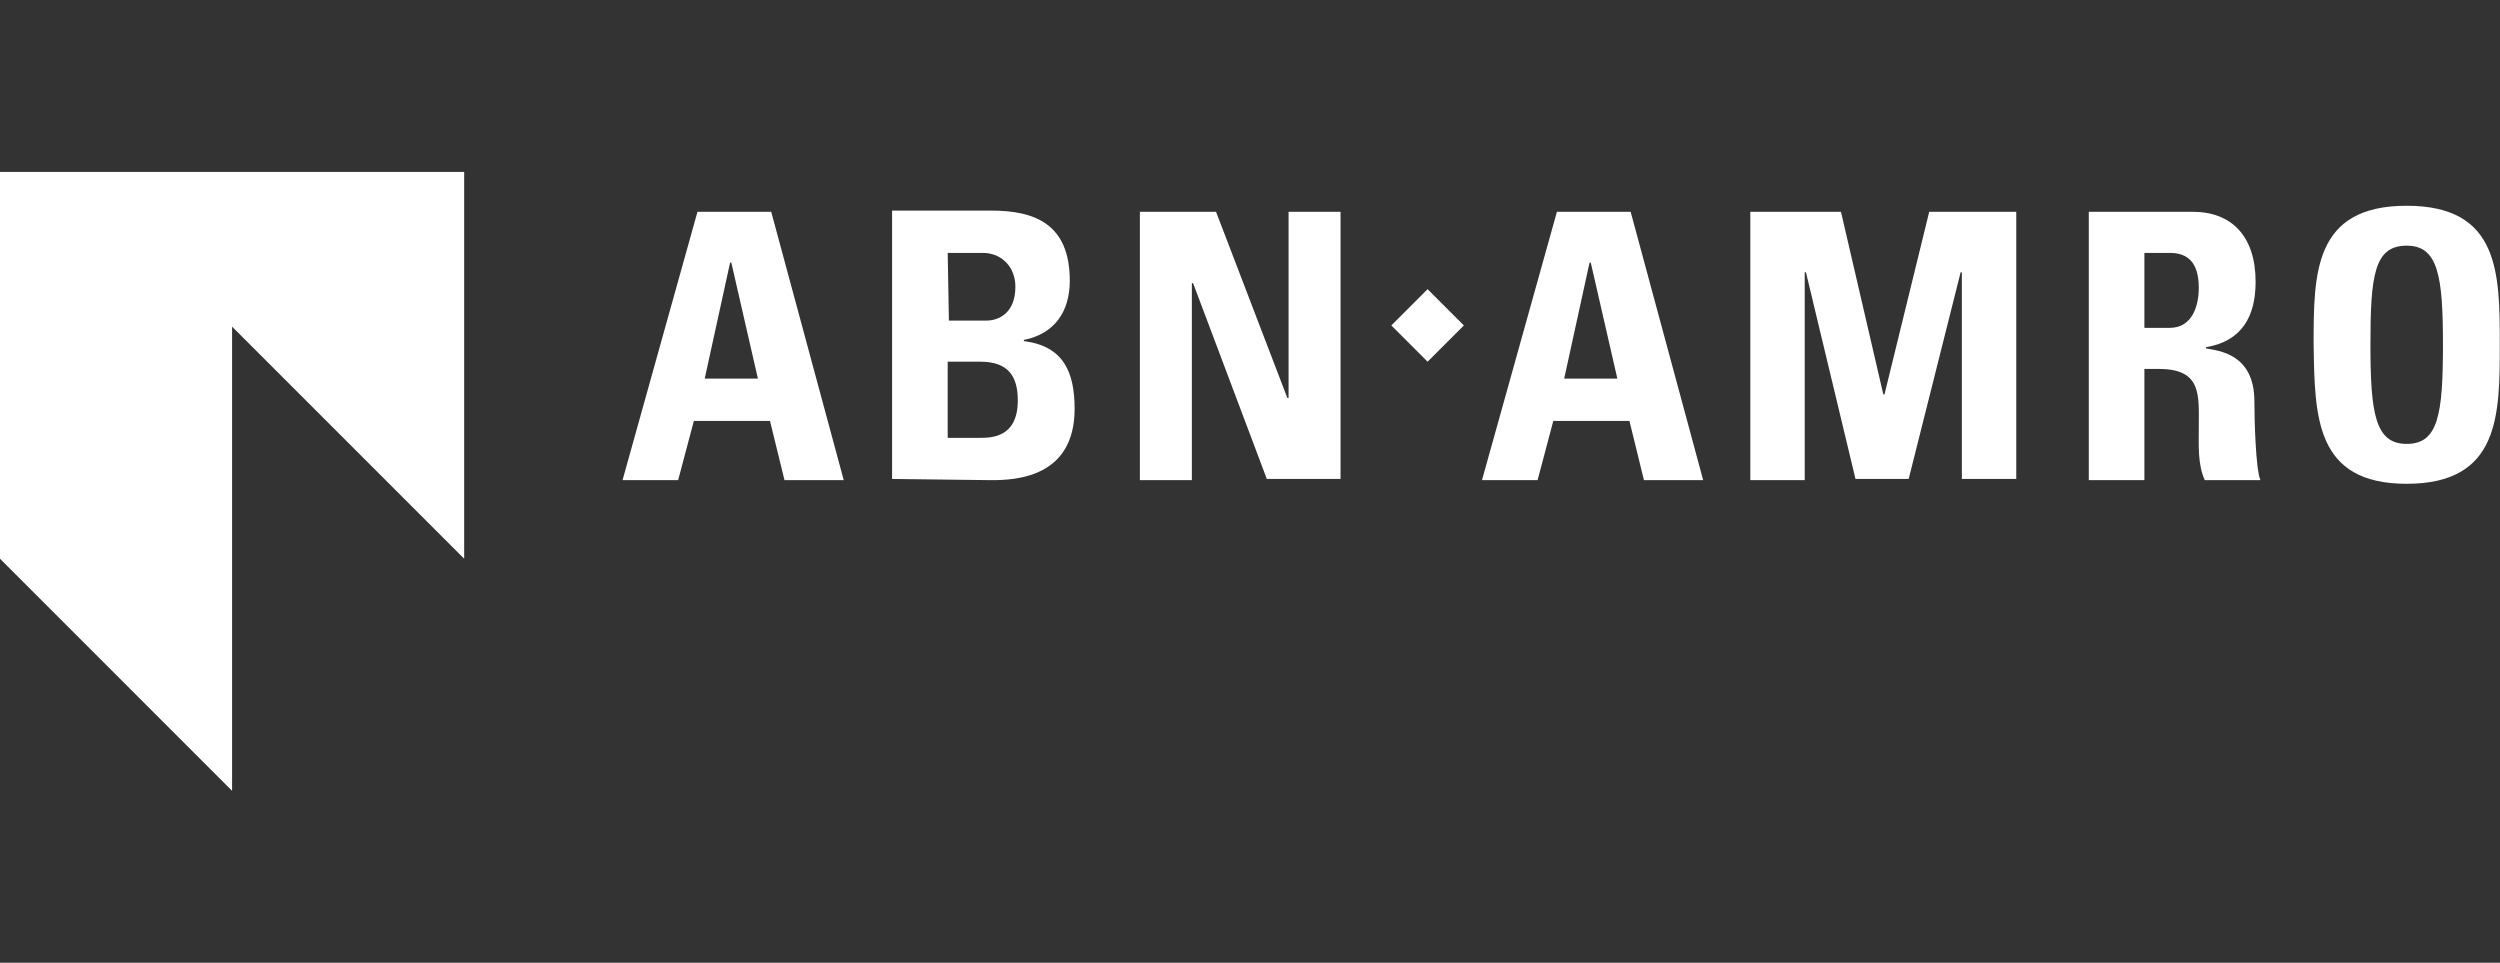
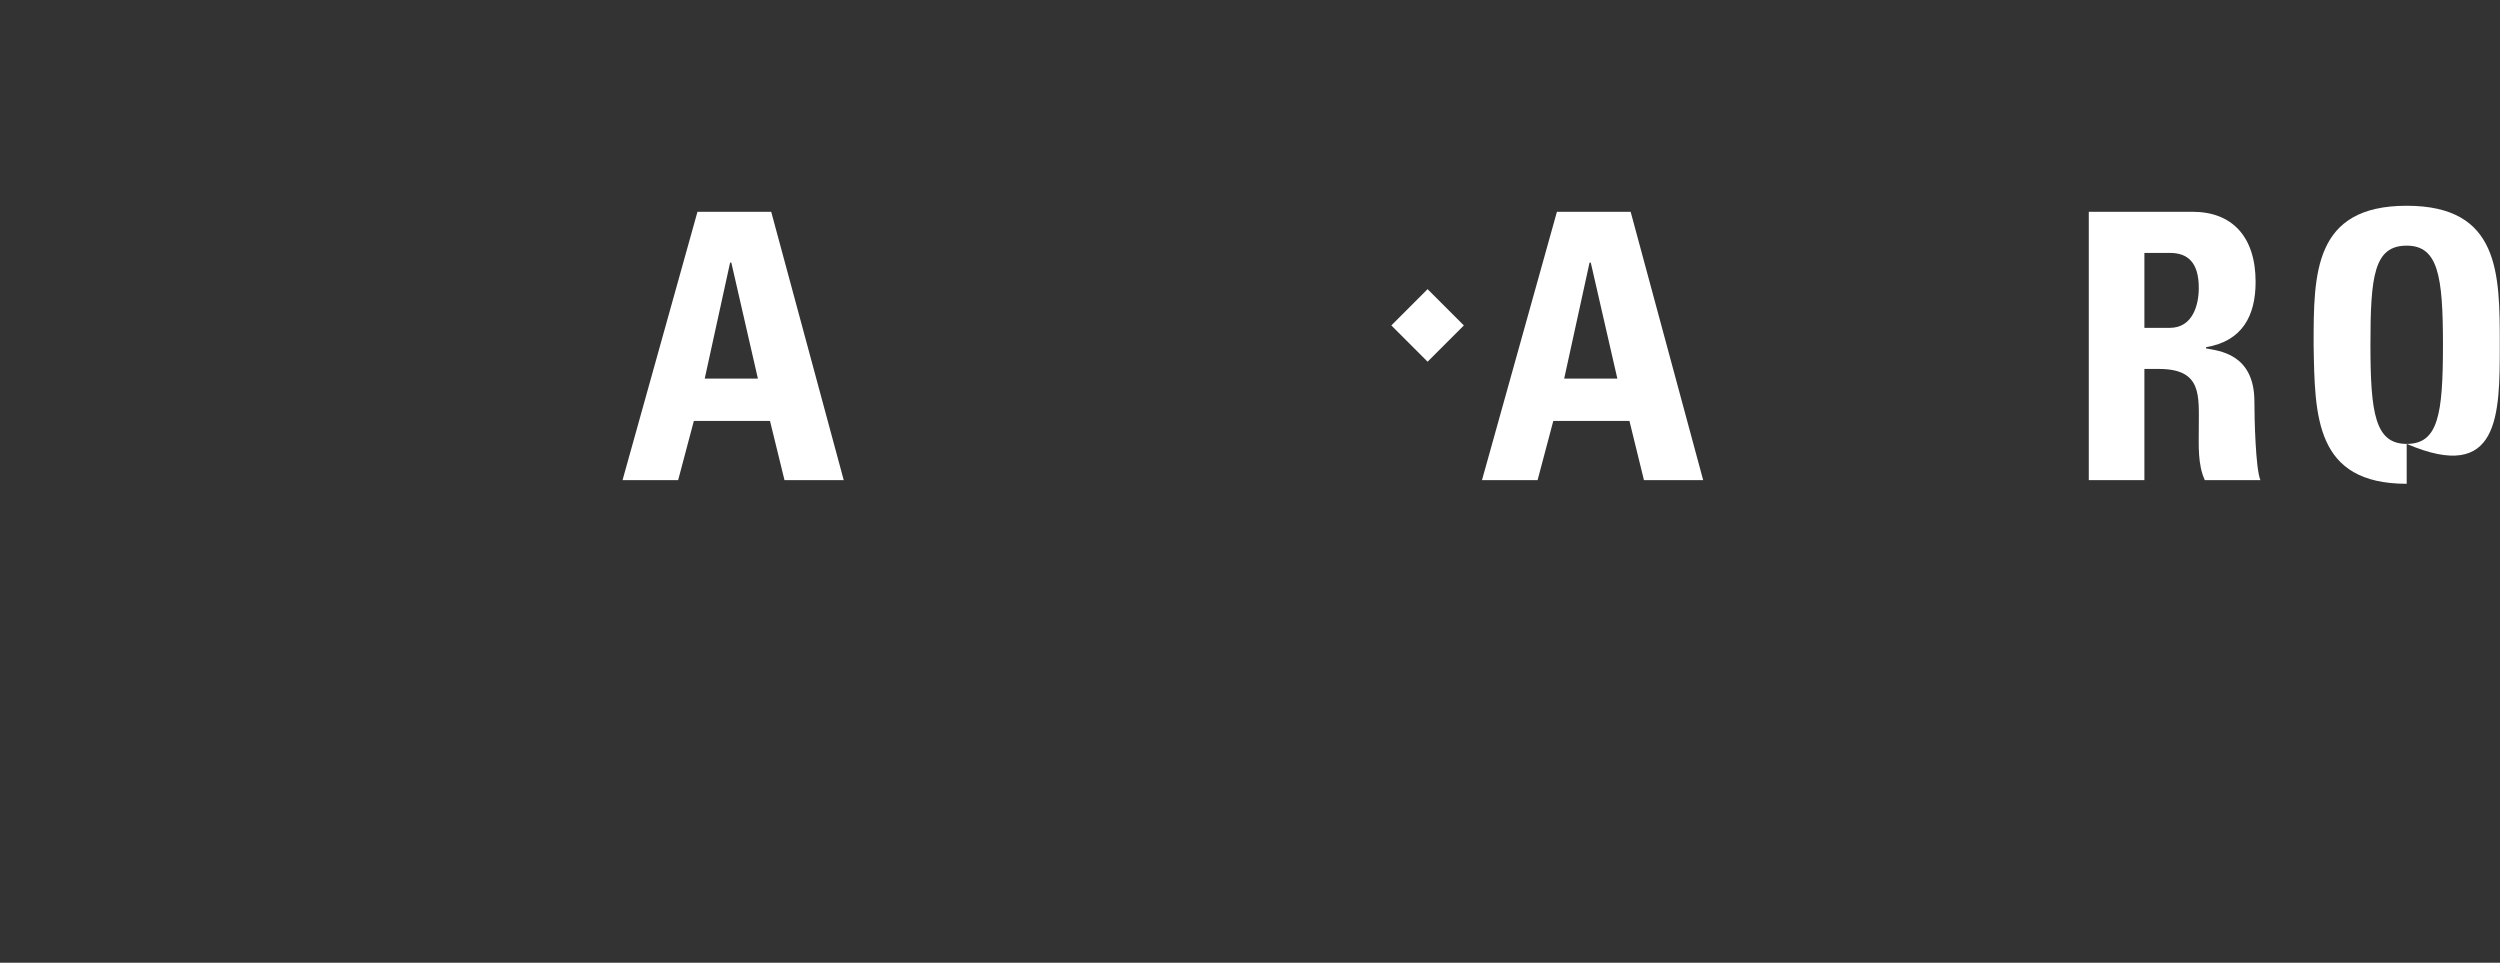
<svg xmlns="http://www.w3.org/2000/svg" width="161" height="62" viewBox="0 0 161 62" fill="none">
  <rect x="0" y="0" width="161" height="62" fill="#333333" stroke="none" />
  <g clip-path="url(#clip0_448_660)">
-     <path fill-rule="evenodd" clip-rule="evenodd" d="M0 35.982V11.071H29.893V35.982H29.893L29.893 35.982L14.946 21.036L14.946 50.929L0 35.982Z" fill="white" />
    <path d="M43.672 30.922L44.684 27.108H49.588L50.522 30.922H54.337L49.666 13.64H44.917L40.091 30.922H43.672ZM48.809 24.383H45.384L47.019 16.91H47.097L48.809 24.383Z" fill="white" />
-     <path d="M61.031 23.293H63.133C64.924 23.293 65.546 24.227 65.546 25.784C65.546 28.198 63.834 28.198 63.055 28.198H61.031V23.293ZM61.031 16.287H63.289C64.534 16.287 65.391 17.221 65.391 18.467C65.391 20.179 64.301 20.646 63.522 20.646H61.109L61.031 16.287ZM63.834 30.922C65.391 30.922 69.205 30.767 69.205 26.329C69.205 23.994 68.504 22.281 65.936 21.97V21.892C67.882 21.503 68.894 20.102 68.894 18.078C68.894 14.419 66.636 13.562 63.834 13.562H57.45V30.844L63.834 30.922Z" fill="white" />
-     <path d="M76.756 30.922V18.233H76.834L81.583 30.844H86.331V13.64H82.984V25.629H82.906L78.313 13.64H73.409V30.922H76.756Z" fill="white" />
    <path d="M91.936 23.293L94.272 20.958L91.936 18.622L89.601 20.958L91.936 23.293Z" fill="white" />
    <path d="M99.02 30.922L100.032 27.108H104.936L105.871 30.922H109.685L105.014 13.64H100.266L95.439 30.922H99.02ZM104.158 24.383H100.733L102.368 16.91H102.445L104.158 24.383Z" fill="white" />
-     <path d="M116.224 30.922V17.533H116.302L119.494 30.844H122.919L126.266 17.533H126.344V30.844H129.847V13.64H124.242L121.362 25.395H121.284L118.559 13.64H112.721V30.922H116.224Z" fill="white" />
    <path d="M138.099 16.287H139.734C140.901 16.287 141.602 16.91 141.602 18.545C141.602 19.634 141.213 21.114 139.734 21.114H138.099V16.287ZM138.099 23.76H139.033C141.835 23.76 141.602 25.473 141.602 27.575C141.602 28.665 141.524 29.91 141.991 30.922H145.572C145.261 30.221 145.183 26.952 145.183 25.862C145.183 22.748 142.847 22.593 142.069 22.437V22.359C144.404 21.97 145.261 20.335 145.261 18.155C145.261 15.197 143.704 13.64 141.213 13.64H134.518V30.922H138.099L138.099 23.76Z" fill="white" />
-     <path d="M154.991 28.587C152.967 28.587 152.656 26.641 152.656 22.203C152.656 17.766 152.89 15.82 154.991 15.82C157.015 15.82 157.327 17.766 157.327 22.203C157.327 26.718 157.015 28.587 154.991 28.587ZM154.991 31.156C160.986 31.156 160.986 26.718 160.986 22.203C160.986 17.61 160.986 13.251 154.991 13.251C148.997 13.251 148.997 17.61 148.997 22.203C149.075 26.796 149.075 31.156 154.991 31.156Z" fill="white" />
+     <path d="M154.991 28.587C152.967 28.587 152.656 26.641 152.656 22.203C152.656 17.766 152.89 15.82 154.991 15.82C157.015 15.82 157.327 17.766 157.327 22.203C157.327 26.718 157.015 28.587 154.991 28.587ZC160.986 31.156 160.986 26.718 160.986 22.203C160.986 17.61 160.986 13.251 154.991 13.251C148.997 13.251 148.997 17.61 148.997 22.203C149.075 26.796 149.075 31.156 154.991 31.156Z" fill="white" />
  </g>
  <defs>
    <clipPath id="clip0_448_660">
      <rect width="160.985" height="62" fill="white" />
    </clipPath>
  </defs>
</svg>